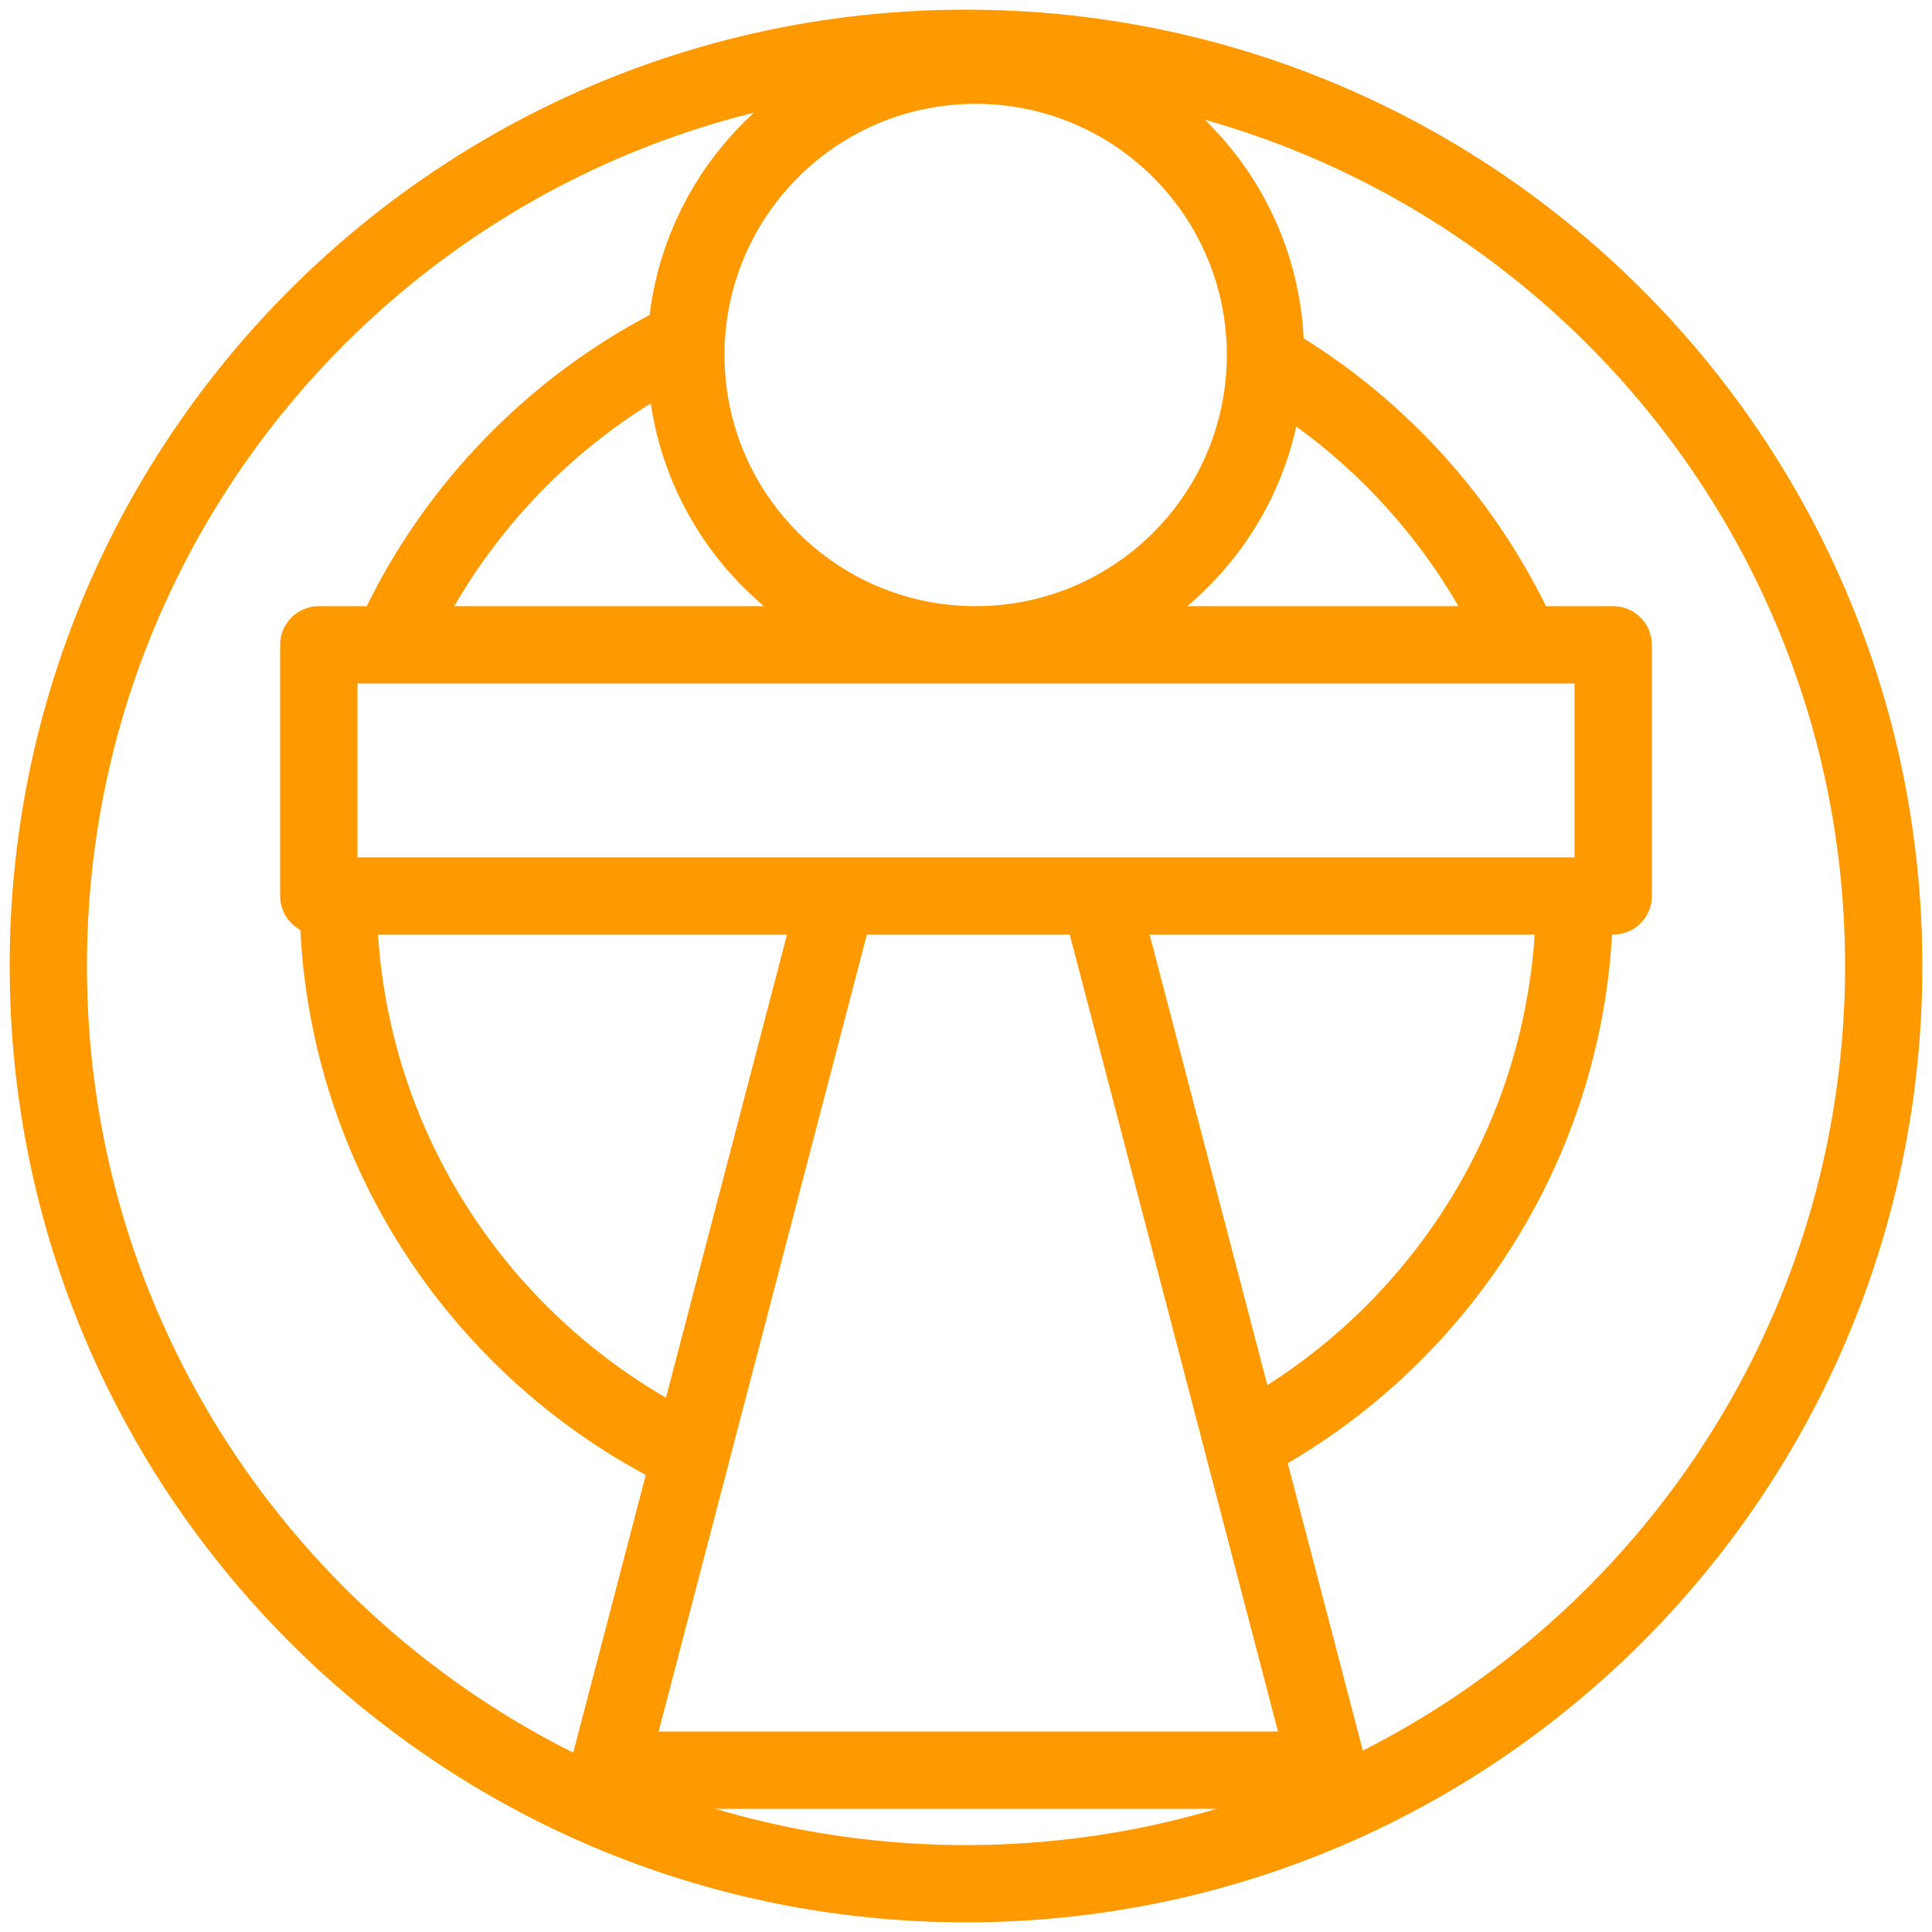
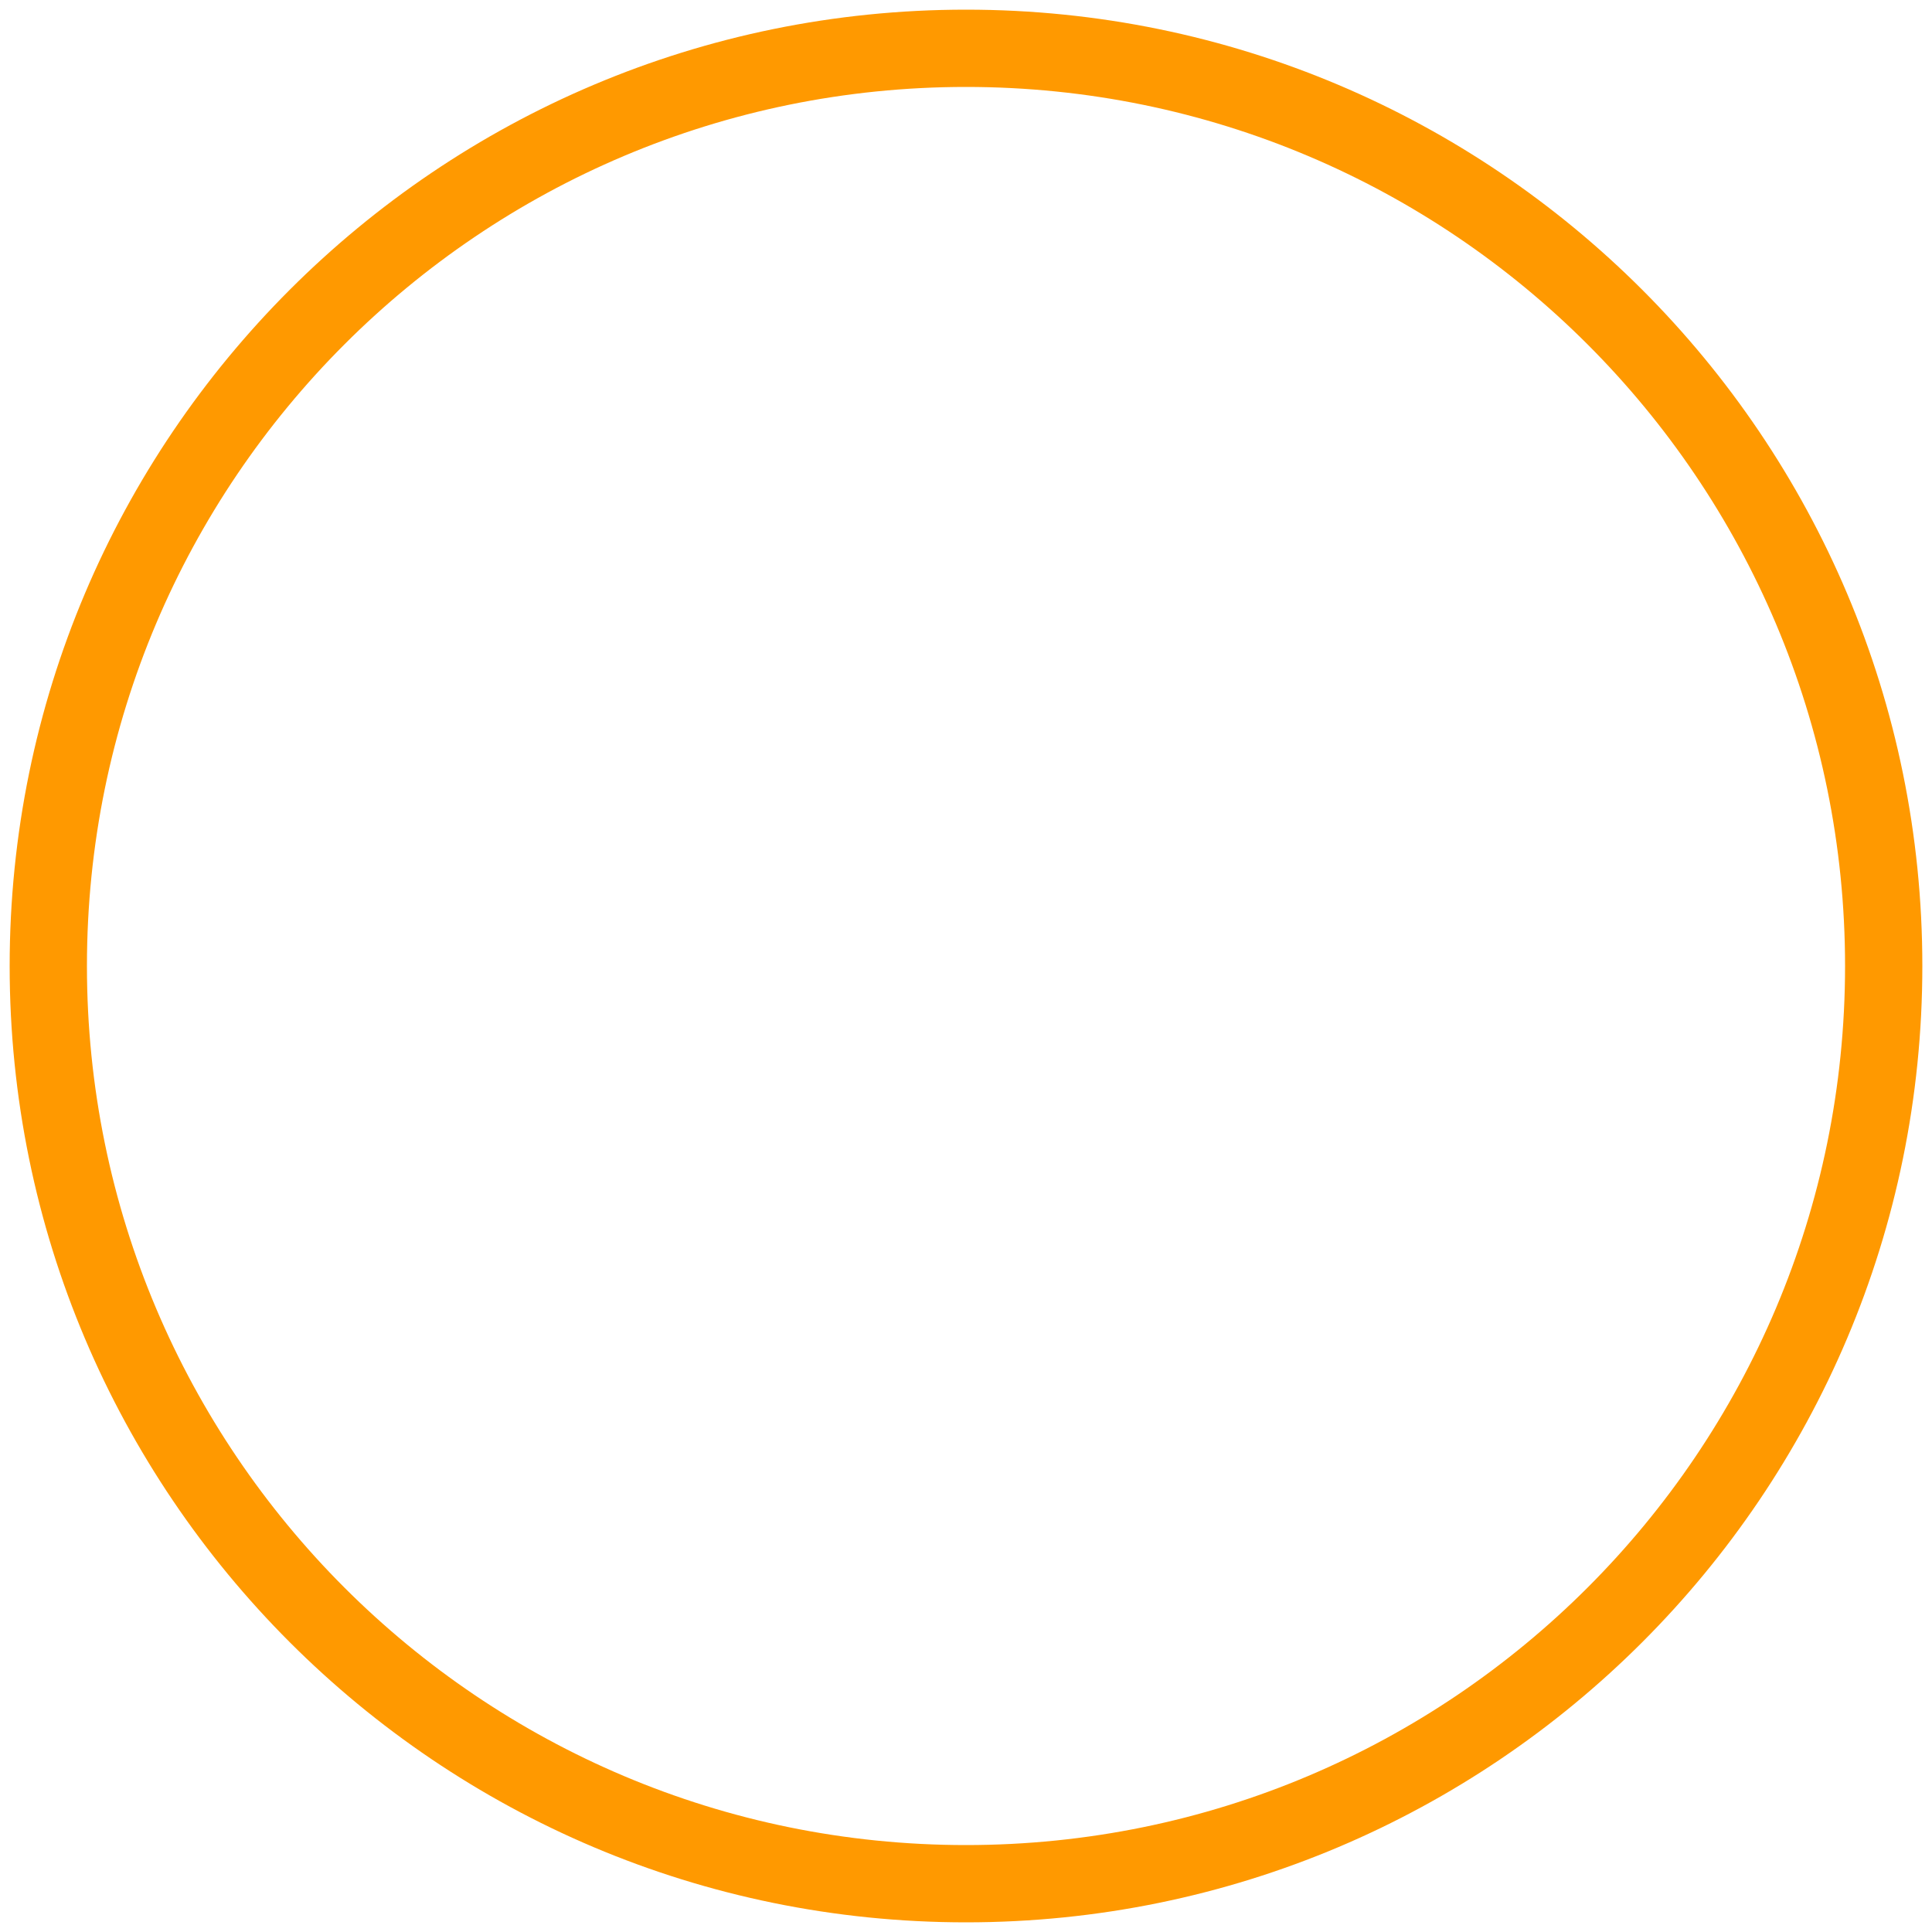
<svg xmlns="http://www.w3.org/2000/svg" width="100" height="100" viewBox="0 0 100 100" fill="none">
-   <path fill-rule="evenodd" clip-rule="evenodd" d="M67.478 17.512C67.029 8.524 59.599 1.375 50.5 1.375C41.813 1.375 34.648 7.891 33.625 16.301C27.295 19.65 22.149 24.937 18.98 31.375H16.5C15.395 31.375 14.5 32.27 14.5 33.375V46.375C14.5 47.134 14.922 47.794 15.545 48.133C16.167 60.355 23.244 70.87 33.426 76.343L29.565 91.119C29.408 91.719 29.538 92.357 29.917 92.847C30.296 93.338 30.88 93.625 31.5 93.625H68.739C69.359 93.625 69.943 93.338 70.322 92.847C70.701 92.357 70.831 91.719 70.674 91.119L66.654 75.736C76.188 70.155 82.764 60.057 83.442 48.375H83.5C84.605 48.375 85.5 47.48 85.5 46.375V33.375C85.5 32.27 84.605 31.375 83.5 31.375H80.02C77.209 25.666 72.845 20.861 67.478 17.512ZM37.506 17.966C37.722 10.976 43.457 5.375 50.5 5.375C57.68 5.375 63.5 11.195 63.5 18.375C63.5 18.459 63.499 18.543 63.498 18.627C63.496 18.714 63.493 18.8 63.49 18.887C63.221 25.829 57.508 31.375 50.5 31.375C43.769 31.375 38.233 26.259 37.567 19.704C37.523 19.267 37.5 18.824 37.5 18.375M65.864 25.661C66.402 24.529 66.818 23.328 67.096 22.075C70.503 24.547 73.371 27.717 75.487 31.375H61.455C62.656 30.362 63.714 29.187 64.595 27.882C65.071 27.177 65.496 26.435 65.864 25.661ZM20.227 35.375C20.235 35.375 20.243 35.375 20.251 35.375H78.749C78.757 35.375 78.765 35.375 78.773 35.375H81.5V44.375H18.5V35.375H20.227ZM65.598 71.695C73.431 66.704 78.789 58.182 79.434 48.375H59.504L65.598 71.695ZM55.37 48.375H44.87L37.704 75.794C37.704 75.796 37.703 75.799 37.702 75.802L34.09 89.625H66.149L62.395 75.26C62.394 75.255 62.393 75.251 62.392 75.246L55.37 48.375ZM34.471 72.345L40.735 48.375H19.566C20.24 58.622 26.059 67.467 34.471 72.345ZM39.545 31.375H23.513C25.989 27.096 29.491 23.485 33.683 20.878C34.302 25.071 36.451 28.765 39.545 31.375ZM37.506 17.966C37.502 18.102 37.5 18.238 37.5 18.375L37.506 17.966Z" fill="#FF9900" />
  <path fill-rule="evenodd" clip-rule="evenodd" d="M50 95.5C75.129 95.5 95.5 75.129 95.5 50C95.5 24.871 75.129 4.5 50 4.5C24.871 4.5 4.5 24.871 4.5 50C4.5 75.129 24.871 95.5 50 95.5ZM50 99.5C77.338 99.5 99.5 77.338 99.5 50C99.5 22.662 77.338 0.5 50 0.5C22.662 0.5 0.5 22.662 0.5 50C0.5 77.338 22.662 99.5 50 99.5Z" fill="#FF9900" />
</svg>